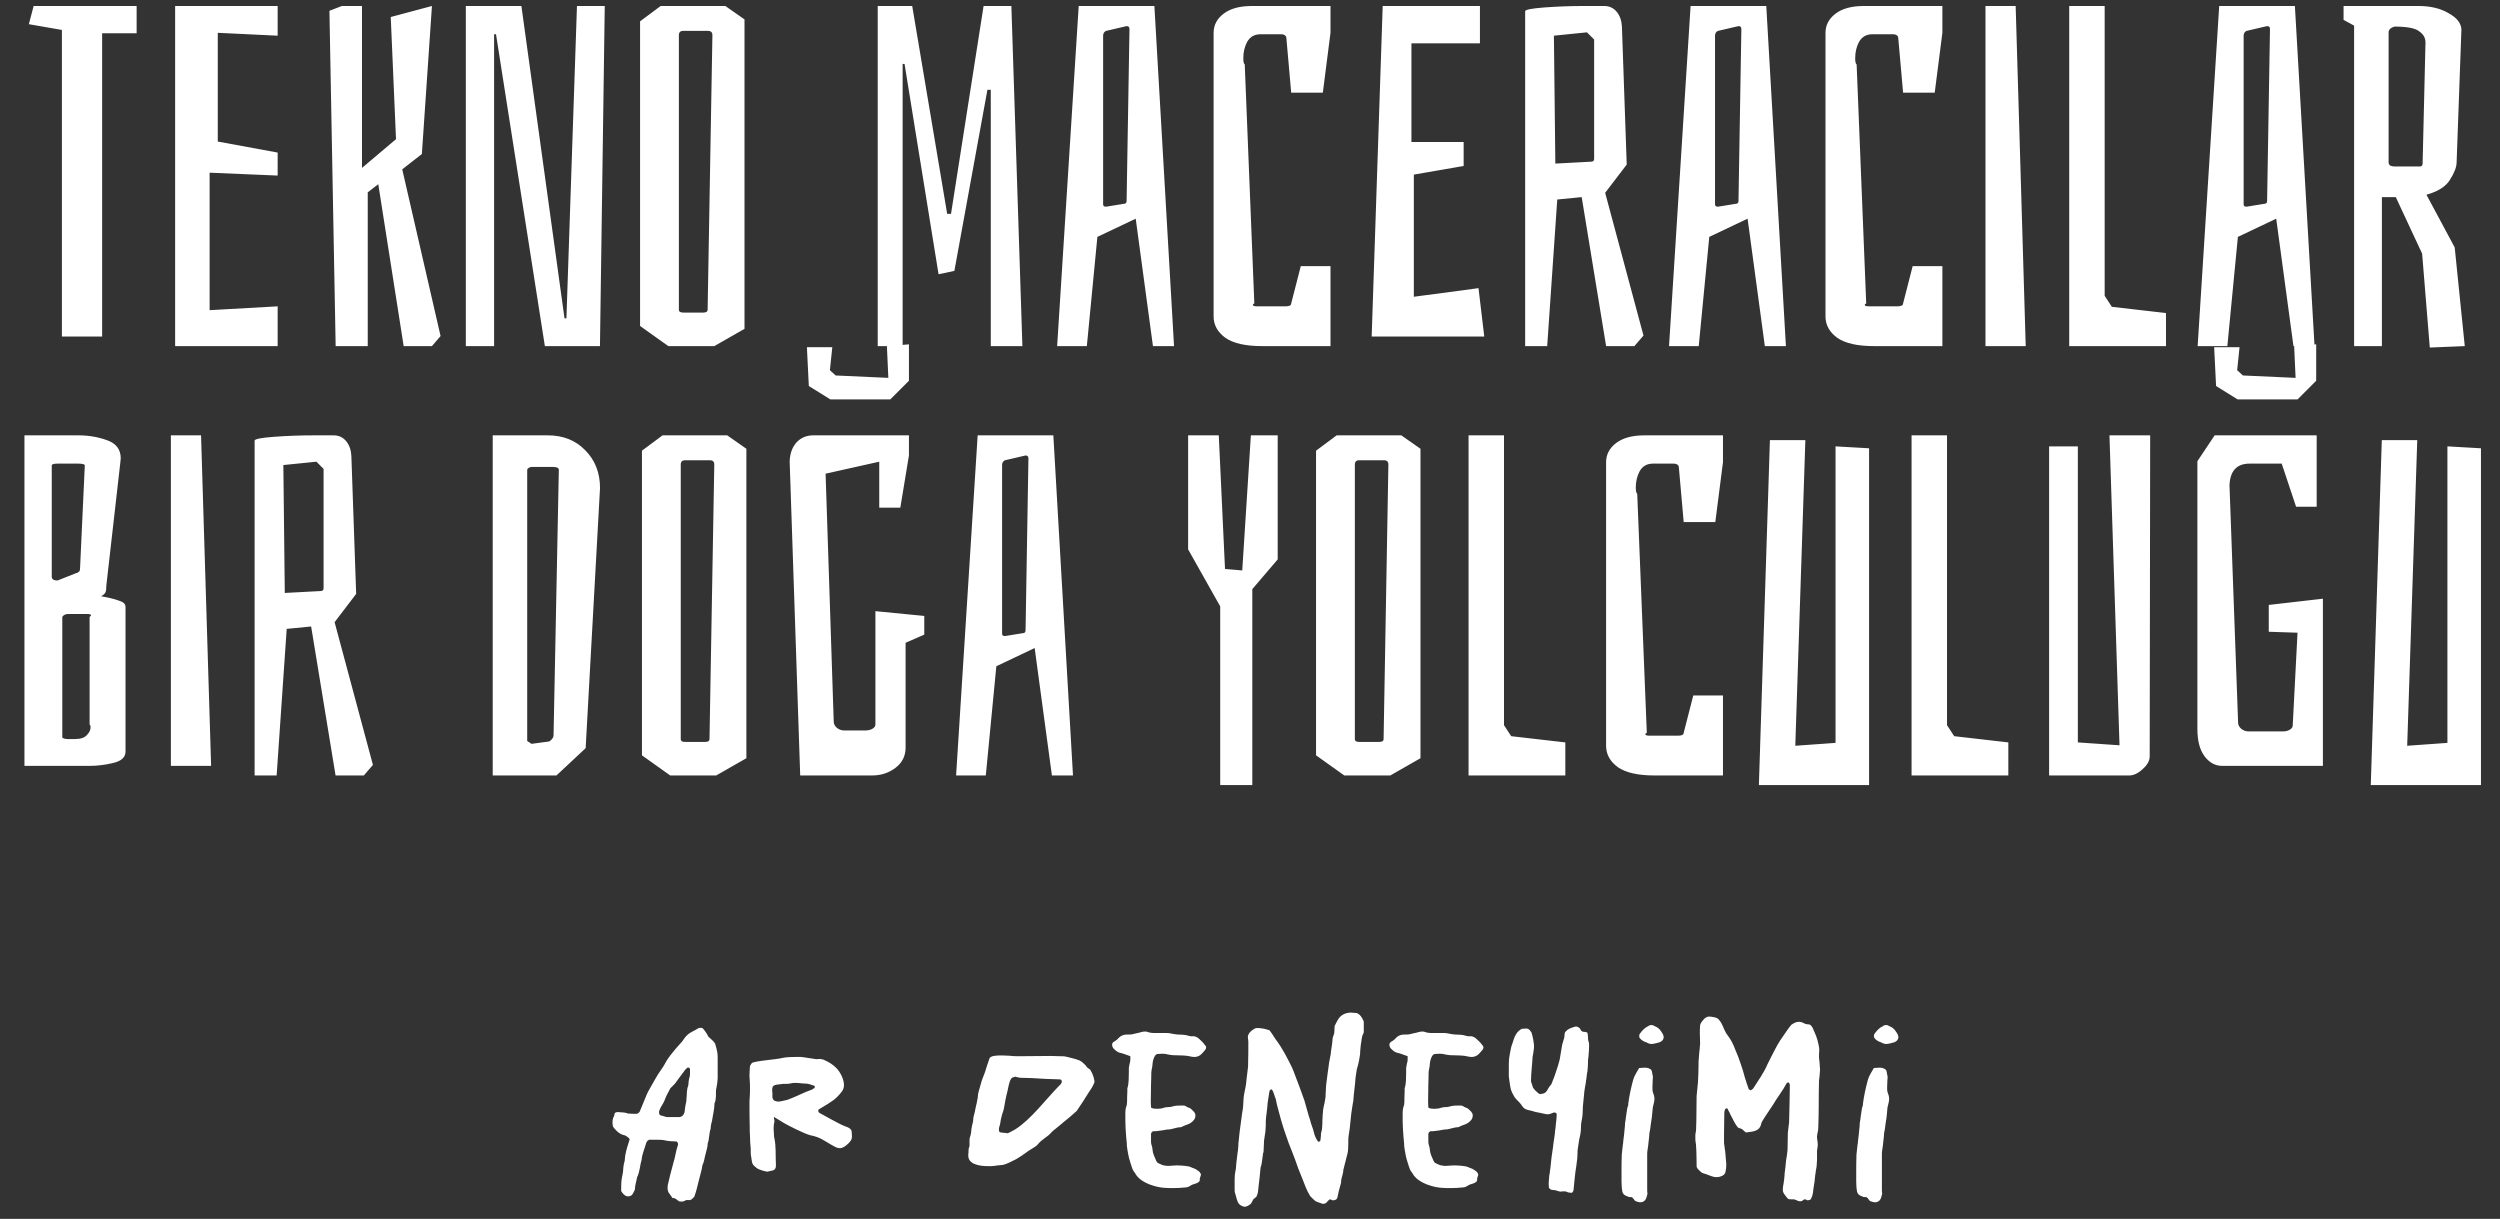
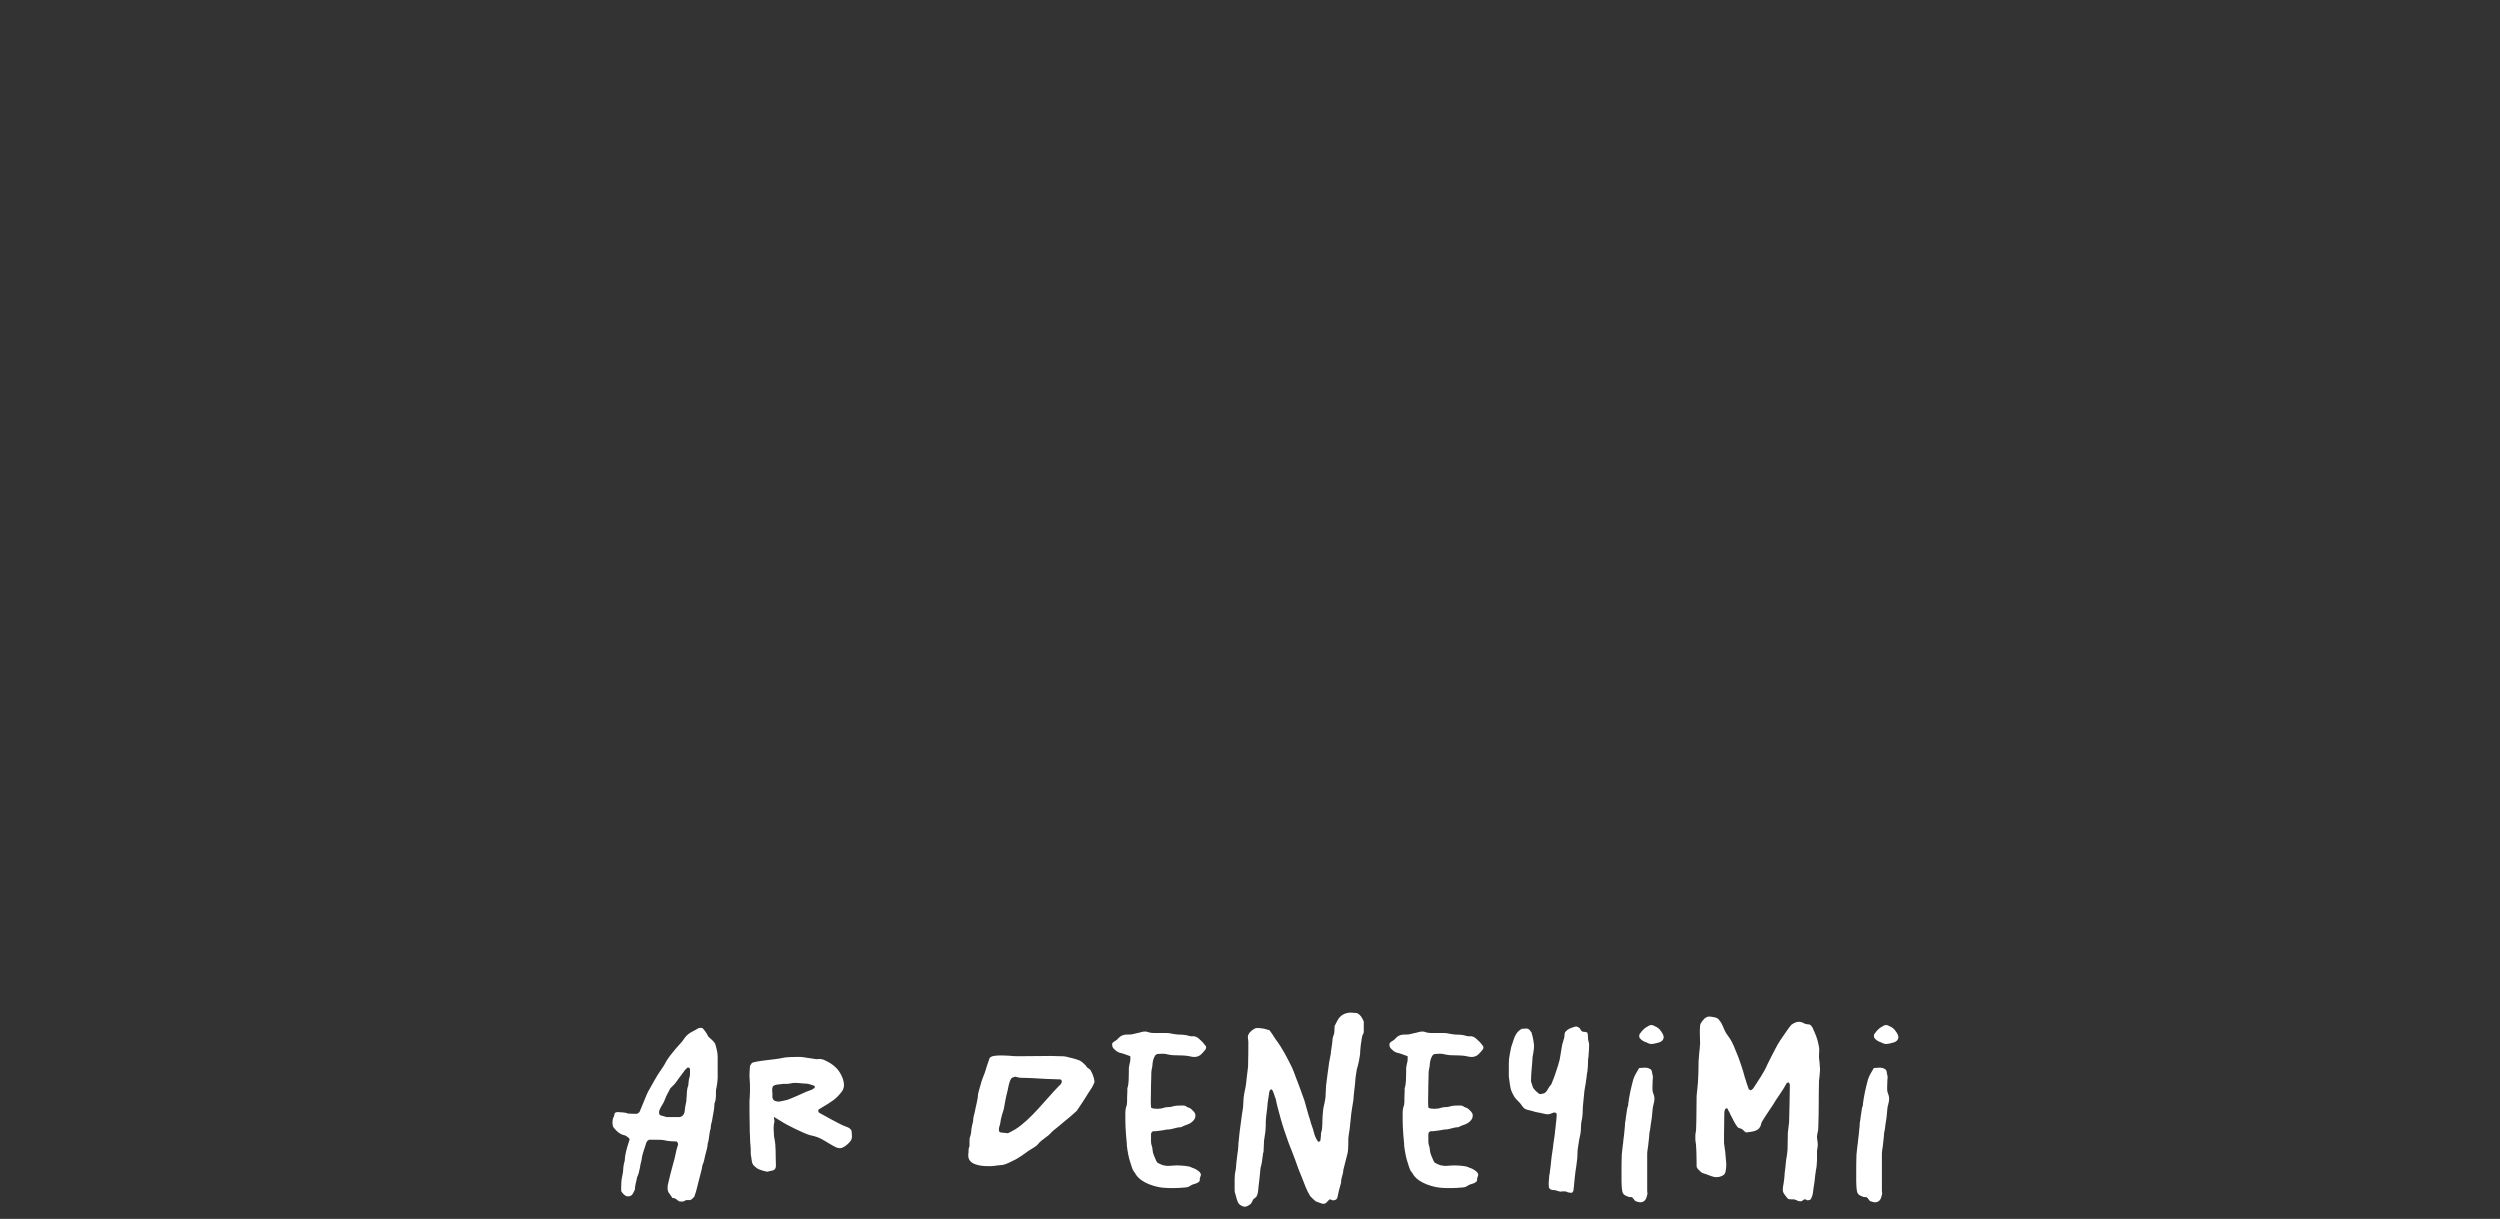
<svg xmlns="http://www.w3.org/2000/svg" width="361" height="176" viewBox="0 0 361 176" fill="none">
  <rect x="0" y="0" width="361" height="176" fill="#333333" stroke="none" />
-   <path d="M19.729 4.807H14.749V48.593H8.938V4.323L4.165 3.493L4.857 0.865H19.729V4.807ZM40.093 49.977H25.29V0.865H40.093V5.153L31.446 4.738V20.44L40.093 22.031V25.352L30.27 24.936V44.789L40.093 44.235V49.977ZM62.372 49.977H58.29L54.624 26.597L53.102 27.773V49.977H48.468L47.569 1.556L49.367 0.865H52.272V24.245L57.184 20.094L56.423 2.456L62.372 0.865L60.919 22.239L58.083 24.452L63.617 48.524L62.372 49.977ZM86.634 49.977H78.679L71.624 4.946H71.347V49.977H67.266V0.865H75.29L81.515 45.965H81.792L83.314 0.865H87.326L86.634 49.977ZM95.402 0.865H104.74L107.507 2.801V47.486L103.149 49.977H96.508L92.427 47.072V3.078L95.402 0.865ZM102.872 5.084C102.872 4.669 102.665 4.462 102.25 4.462H98.653C98.238 4.462 98.03 4.669 98.03 5.084V44.72C98.03 44.996 98.238 45.135 98.653 45.135H101.558C101.973 45.135 102.181 44.996 102.181 44.72L102.872 5.084ZM126.743 49.977V0.865H131.723L136.773 30.885H137.326L142.03 0.865H146.042L147.633 49.977H143.068V12.97H142.583L137.811 39.117L135.528 39.601L130.617 9.234H130.34V49.977H126.743ZM169.53 49.977H166.486L163.996 31.577L158.462 34.206L156.94 49.977H152.652L155.765 0.865H166.694L169.53 49.977ZM163.097 4.185C163.097 3.908 162.958 3.77 162.682 3.77L159.707 4.462C159.431 4.6 159.292 4.83 159.292 5.153V29.502C159.292 29.732 159.431 29.848 159.707 29.848L162.267 29.433C162.543 29.433 162.682 29.294 162.682 29.018L163.097 4.185ZM192.123 49.977H182.231C179.879 49.977 178.127 49.585 176.974 48.801C175.821 47.971 175.245 46.933 175.245 45.688V4.738C175.245 3.631 175.729 2.709 176.697 1.971C177.666 1.234 179.026 0.865 180.778 0.865H192.123V4.738L191.016 13.385H186.45L185.759 5.568C185.759 5.153 185.482 4.946 184.929 4.946H182.023C181.147 4.946 180.502 5.315 180.087 6.052C179.718 6.744 179.533 7.528 179.533 8.404C179.533 8.912 179.602 9.211 179.741 9.304L181.124 43.82C180.986 43.867 180.917 43.936 180.917 44.028C180.917 44.166 181.124 44.235 181.539 44.235H185.62C186.174 44.235 186.45 44.097 186.45 43.82L187.834 38.425H192.123V49.977ZM214.326 48.593H198.07L199.661 0.865H213.703V6.26H203.811V20.509H211.351V23.968L204.157 25.213V42.852L213.496 41.607L214.326 48.593ZM220.233 1.625C220.233 1.395 221.179 1.21 223.069 1.072C224.96 0.934 226.828 0.865 228.672 0.865H231.647C232.385 0.865 232.984 1.141 233.445 1.695C233.906 2.248 234.16 2.963 234.206 3.839L234.898 23.761L231.785 27.842L237.319 48.455L236.005 49.977H231.923L228.396 28.464L224.868 28.81L223.415 49.977H220.233V1.625ZM229.779 23.346C230.056 23.346 230.194 23.207 230.194 22.93V5.707L229.157 4.669L224.384 5.153L224.591 23.622L229.779 23.346ZM257.886 49.977H254.843L252.352 31.577L246.819 34.206L245.297 49.977H241.008L244.121 0.865H255.05L257.886 49.977ZM251.453 4.185C251.453 3.908 251.315 3.77 251.038 3.77L248.064 4.462C247.787 4.6 247.649 4.83 247.649 5.153V29.502C247.649 29.732 247.787 29.848 248.064 29.848L250.623 29.433C250.9 29.433 251.038 29.294 251.038 29.018L251.453 4.185ZM280.479 49.977H270.587C268.235 49.977 266.483 49.585 265.33 48.801C264.177 47.971 263.601 46.933 263.601 45.688V4.738C263.601 3.631 264.085 2.709 265.054 1.971C266.022 1.234 267.382 0.865 269.135 0.865H280.479V4.738L279.372 13.385H274.807L274.115 5.568C274.115 5.153 273.838 4.946 273.285 4.946H270.38C269.504 4.946 268.858 5.315 268.443 6.052C268.074 6.744 267.89 7.528 267.89 8.404C267.89 8.912 267.959 9.211 268.097 9.304L269.481 43.82C269.342 43.867 269.273 43.936 269.273 44.028C269.273 44.166 269.481 44.235 269.896 44.235H273.977C274.53 44.235 274.807 44.097 274.807 43.82L276.19 38.425H280.479V49.977ZM292.514 49.977H286.703V0.865H291.061L292.514 49.977ZM312.768 49.977H298.795V0.865H303.914V42.714L304.951 44.305L312.768 45.204V49.977ZM334.219 49.977H331.175L328.685 31.577L323.151 34.206L321.629 49.977H317.341L320.453 0.865H331.382L334.219 49.977ZM327.786 4.185C327.786 3.908 327.647 3.77 327.37 3.77L324.396 4.462C324.119 4.6 323.981 4.83 323.981 5.153V29.502C323.981 29.732 324.119 29.848 324.396 29.848L326.955 29.433C327.232 29.433 327.37 29.294 327.37 29.018L327.786 4.185ZM343.945 49.977H339.933V3.701L338.411 2.871V0.865H349.202C350.955 0.865 352.407 1.21 353.56 1.902C354.759 2.548 355.382 3.332 355.428 4.254L354.736 23.415C354.736 24.106 354.413 24.959 353.768 25.974C353.168 26.942 352.038 27.657 350.378 28.118L354.459 35.727L355.912 49.977L350.862 50.184L349.756 36.627L345.951 28.464H343.945V49.977ZM344.914 23.484C344.914 23.622 344.983 23.761 345.121 23.899C345.306 23.991 345.513 24.037 345.744 24.037H349.41C349.687 24.037 349.825 23.899 349.825 23.622L350.24 6.122C350.24 5.476 349.94 4.946 349.341 4.531C348.787 4.07 347.588 3.839 345.744 3.839C345.19 4.023 344.914 4.3 344.914 4.669V23.484ZM14.598 86.106C15.705 86.291 16.558 86.498 17.157 86.729C17.803 86.913 18.126 87.213 18.126 87.628V108.518C18.126 109.348 17.526 109.902 16.327 110.178C15.175 110.455 14.045 110.593 12.938 110.593H3.531V62.865H11.347C12.777 62.865 14.137 63.095 15.428 63.556C16.765 64.017 17.434 64.894 17.434 66.185L17.365 66.877L15.359 84.515C15.359 85.023 15.313 85.368 15.221 85.553C15.128 85.737 14.921 85.922 14.598 86.106ZM7.473 83.27C7.473 83.639 7.75 83.824 8.303 83.824L10.932 82.786C11.347 82.694 11.555 82.486 11.555 82.164L12.246 67.222C12.246 67.038 11.923 66.946 11.278 66.946H8.303C7.75 66.946 7.473 67.038 7.473 67.222V83.27ZM10.794 106.72C11.624 106.72 12.2 106.535 12.523 106.166C12.892 105.797 13.076 105.428 13.076 105.059C13.076 104.783 13.03 104.644 12.938 104.644V89.081C13.076 88.989 13.145 88.919 13.145 88.873C13.145 88.735 12.984 88.666 12.661 88.666H9.756C9.618 88.666 9.456 88.712 9.272 88.804C9.133 88.896 9.041 88.989 8.995 89.081V106.512C9.041 106.558 9.133 106.604 9.272 106.65C9.41 106.697 9.572 106.72 9.756 106.72H10.794ZM30.484 110.593H24.674V62.865H29.032L30.484 110.593ZM36.766 63.626C36.766 63.395 37.711 63.21 39.602 63.072C41.492 62.934 43.36 62.865 45.205 62.865H48.179C48.917 62.865 49.516 63.141 49.977 63.695C50.438 64.248 50.692 64.963 50.738 65.839L51.43 85.76L48.317 89.842L53.851 110.455L52.537 111.977H48.456L44.928 90.464L41.4 90.81L39.947 111.977H36.766V63.626ZM46.311 85.346C46.588 85.346 46.726 85.207 46.726 84.93V67.707L45.689 66.669L40.916 67.153L41.123 85.622L46.311 85.346ZM79.104 62.865C81.317 62.865 83.116 63.579 84.499 65.009C85.929 66.439 86.643 68.26 86.643 70.474L84.568 108.034L80.349 111.977H71.149V62.865H79.104ZM80.695 67.845C80.695 67.568 80.418 67.43 79.865 67.43H76.752C76.613 67.43 76.475 67.476 76.337 67.568C76.198 67.66 76.129 67.753 76.129 67.845V106.996L76.752 107.411L79.311 107.065C79.726 106.789 79.934 106.489 79.934 106.166L80.695 67.845ZM95.672 62.865H105.01L107.777 64.801V109.486L103.419 111.977H96.779L92.698 109.071V65.078L95.672 62.865ZM103.142 67.084C103.142 66.669 102.935 66.462 102.52 66.462H98.923C98.508 66.462 98.3 66.669 98.3 67.084V106.72C98.3 106.996 98.508 107.135 98.923 107.135H101.828C102.243 107.135 102.451 106.996 102.451 106.72L103.142 67.084ZM120.184 50.137L119.838 53.457L120.668 54.218L128.277 54.564L128.069 49.999L131.251 49.722V54.979L128.553 57.677H119.907L116.794 55.74L116.518 50.137H120.184ZM130.767 92.816V107.965C130.767 109.164 130.283 110.132 129.314 110.87C128.346 111.608 127.216 111.977 125.925 111.977H115.549L114.027 66.6C114.073 65.493 114.396 64.594 114.996 63.902C115.641 63.21 116.448 62.865 117.417 62.865H131.251V65.77L130.006 73.309H126.963V66.669L119.215 68.398L120.391 104.229C120.391 104.552 120.553 104.852 120.875 105.129C121.198 105.359 121.521 105.475 121.844 105.475H125.026C125.349 105.475 125.648 105.405 125.925 105.267C126.248 105.083 126.409 104.875 126.409 104.644V88.251L133.465 88.942V91.64L130.767 92.816ZM154.939 111.977H151.895L149.405 93.577L143.871 96.206L142.349 111.977H138.061L141.174 62.865H152.103L154.939 111.977ZM148.506 66.185C148.506 65.908 148.367 65.77 148.091 65.77L145.116 66.462C144.84 66.6 144.701 66.83 144.701 67.153V91.502C144.701 91.732 144.84 91.848 145.116 91.848L147.676 91.433C147.952 91.433 148.091 91.294 148.091 91.018L148.506 66.185ZM180.833 113.36H176.199V87.559L171.564 79.328V62.865H175.991L176.891 82.164L179.381 82.371L180.626 62.865H184.5V80.78L180.833 85.069V113.36ZM193.013 62.865H202.351L205.118 64.801V109.486L200.76 111.977H194.119L190.038 109.071V65.078L193.013 62.865ZM200.483 67.084C200.483 66.669 200.276 66.462 199.861 66.462H196.264C195.849 66.462 195.641 66.669 195.641 67.084V106.72C195.641 106.996 195.849 107.135 196.264 107.135H199.169C199.584 107.135 199.791 106.996 199.791 106.72L200.483 67.084ZM226.032 111.977H212.06V62.865H217.178V104.714L218.216 106.305L226.032 107.204V111.977ZM248.798 111.977H238.906C236.554 111.977 234.802 111.585 233.649 110.801C232.496 109.971 231.92 108.933 231.92 107.688V66.738C231.92 65.632 232.404 64.709 233.372 63.971C234.341 63.233 235.701 62.865 237.453 62.865H248.798V66.738L247.691 75.385H243.126L242.434 67.568C242.434 67.153 242.157 66.946 241.604 66.946H238.698C237.822 66.946 237.177 67.315 236.762 68.052C236.393 68.744 236.208 69.528 236.208 70.404C236.208 70.912 236.277 71.211 236.416 71.304L237.799 105.82C237.661 105.866 237.592 105.936 237.592 106.028C237.592 106.166 237.799 106.235 238.214 106.235H242.295C242.849 106.235 243.126 106.097 243.126 105.82L244.509 100.425H248.798V111.977ZM260.694 63.556L259.241 107.688L265.052 107.273V64.456L269.894 64.732V113.36H253.984L255.575 63.556H260.694ZM290.003 111.977H276.03V62.865H281.149V104.714L282.187 106.305L290.003 107.204V111.977ZM310.416 109.21C310.416 109.855 310.07 110.478 309.379 111.077C308.733 111.677 308.088 111.977 307.442 111.977H295.89V64.456H300.041V107.204L306.058 107.619L304.606 62.865H310.485L310.416 109.21ZM323.391 50.137L323.045 53.457L323.875 54.218L331.484 54.564L331.277 49.999L334.458 49.722V54.979L331.761 57.677H323.114L320.001 55.74L319.725 50.137H323.391ZM320.901 110.593C319.886 110.593 319.033 110.132 318.341 109.21C317.65 108.288 317.304 106.973 317.304 105.267V66.6L319.794 62.865H334.528V73.171H331.553L329.478 66.946H324.844C322.999 66.946 322.031 67.983 321.938 70.058L323.183 104.368C323.183 104.691 323.345 104.99 323.668 105.267C323.99 105.498 324.313 105.613 324.636 105.613H329.686C330.008 105.613 330.308 105.544 330.585 105.405C330.908 105.221 331.069 105.013 331.069 104.783L331.761 91.363L327.61 91.225V87.352L335.427 86.452V110.593H320.901ZM349.051 63.556L347.598 107.688L353.408 107.273V64.456L358.25 64.732V113.36H342.341L343.932 63.556H349.051Z" fill="white" />
  <path d="M103.272 150.716C103.632 152.012 103.632 152.012 103.632 153.128V155.72C103.596 156.188 103.56 156.62 103.452 157.088C103.38 157.34 103.38 157.592 103.38 157.808C103.38 157.988 103.38 158.168 103.38 158.312C103.344 158.6 103.344 158.888 103.236 159.176C103.2 159.248 103.164 159.32 103.164 159.392C103.164 160.112 102.984 160.796 102.876 161.48C102.84 161.948 102.624 162.38 102.624 162.848C102.624 162.884 102.624 162.92 102.624 162.956C102.372 163.64 102.444 164.432 102.192 165.116C102.192 165.656 101.976 166.196 101.868 166.7C101.724 167.204 101.688 167.744 101.436 168.248C101.328 169.004 101.076 169.76 100.896 170.516C100.716 171.272 100.536 172.064 100.248 172.82C100.14 172.892 100.032 173.036 99.924 173.144C99.852 173.18 99.78 173.216 99.672 173.288H99.096C98.772 173.468 98.664 173.504 98.448 173.504C98.376 173.504 98.232 173.504 98.052 173.468C97.764 173.288 97.548 173 97.224 173C97.188 173 97.152 173 97.116 173C96.9 172.676 96.684 172.388 96.504 172.136C96.432 171.92 96.396 171.74 96.396 171.524C96.396 171.272 96.432 171.02 96.504 170.804C96.684 170.084 96.828 169.364 97.044 168.644C97.152 168.176 97.296 167.744 97.404 167.312C97.512 166.88 97.584 166.448 97.692 166.016C97.764 165.764 97.836 165.512 97.908 165.296C97.908 165.26 97.908 165.224 97.908 165.224C97.908 165.08 97.836 164.936 97.692 164.828C97.44 164.828 97.152 164.792 96.864 164.792C96.648 164.756 96.432 164.756 96.252 164.72C95.748 164.576 95.208 164.576 94.704 164.576C94.38 164.576 94.056 164.576 93.732 164.576C93.444 164.72 93.372 164.9 93.3 165.08C93.084 165.872 92.724 166.628 92.652 167.456C92.4 168.284 92.4 169.184 92.004 169.976C91.896 170.588 91.68 171.164 91.68 171.776C91.572 171.992 91.5 172.172 91.392 172.352C91.248 172.604 91.032 172.748 90.78 172.748C90.744 172.748 90.708 172.748 90.672 172.748C90.6 172.748 90.528 172.748 90.42 172.712C90.132 172.568 89.916 172.352 89.7 171.992C89.7 171.812 89.7 171.596 89.7 171.416C89.7 170.84 89.736 170.264 89.88 169.688C89.88 169.58 89.916 169.472 89.952 169.328C89.988 168.752 90.024 168.176 90.204 167.636C90.24 166.664 90.528 165.764 90.816 164.864C90.852 164.756 90.888 164.612 90.924 164.504C90.852 164.396 90.78 164.288 90.672 164.216C90.492 164.072 90.276 163.928 90.024 163.892C89.484 163.748 89.088 163.388 88.728 162.956C88.656 162.884 88.584 162.776 88.512 162.668C88.476 162.452 88.44 162.272 88.44 162.056C88.44 161.84 88.476 161.588 88.584 161.336C88.692 161.156 88.728 160.94 88.764 160.76C88.8 160.724 88.836 160.688 88.872 160.652C88.98 160.616 89.088 160.58 89.232 160.58C89.7 160.652 90.204 160.58 90.672 160.796C91.14 160.832 91.572 160.832 91.968 160.832C92.256 160.724 92.364 160.58 92.436 160.364C92.688 159.752 92.94 159.14 93.192 158.528C93.3 158.24 93.444 157.916 93.588 157.628C94.236 156.512 94.812 155.36 95.568 154.316C95.856 153.92 96.072 153.488 96.324 153.056C96.468 152.84 96.612 152.66 96.756 152.444C97.26 151.796 97.8 151.148 98.34 150.572C98.556 150.356 98.7 150.104 98.88 149.852C99.168 149.492 99.492 149.204 99.924 148.988C100.248 148.844 100.572 148.628 100.896 148.448C101.004 148.448 101.148 148.412 101.256 148.412C101.328 148.412 101.4 148.484 101.472 148.484C101.832 148.88 102.084 149.276 102.3 149.708C102.624 150.032 103.02 150.284 103.272 150.716ZM99.6 155.432C99.636 155.252 99.636 155.108 99.636 154.928C99.636 154.748 99.636 154.568 99.636 154.424C99.636 154.352 99.6 154.28 99.564 154.208C99.492 154.172 99.42 154.172 99.312 154.136C99.204 154.244 99.06 154.352 98.952 154.46C98.592 154.928 98.268 155.396 97.908 155.864C97.764 156.08 97.584 156.332 97.404 156.548C97.188 156.764 97.008 156.944 96.792 157.16C96.54 157.7 96.216 158.168 96.036 158.708C95.856 159.284 95.46 159.716 95.244 160.256C95.208 160.328 95.208 160.4 95.172 160.508C95.172 160.58 95.172 160.616 95.172 160.688C95.172 160.832 95.208 160.94 95.352 161.048C95.64 161.12 95.964 161.228 96.252 161.3H98.16C98.232 161.3 98.304 161.264 98.376 161.228C98.628 161.12 98.736 160.904 98.844 160.616C98.916 160.256 98.916 159.824 99.024 159.428C99.096 159.176 99.132 158.888 99.132 158.6C99.204 157.988 99.132 157.34 99.384 156.764C99.42 156.296 99.456 155.864 99.6 155.432ZM120.681 165.656C119.925 165.296 118.845 164.504 118.053 164.216C117.657 164.072 117.369 164 117.009 163.928C116.325 163.784 113.589 162.452 112.797 161.912C112.581 161.768 112.041 161.444 111.789 161.3C111.753 161.3 111.753 161.336 111.753 161.372C111.753 161.552 111.825 161.696 111.825 161.984C111.825 162.02 111.825 162.02 111.825 162.056C111.789 162.164 111.753 162.2 111.753 162.308C111.717 162.56 111.717 162.74 111.717 162.956C111.717 163.172 111.717 163.388 111.753 163.676C111.753 163.964 111.753 164.108 111.825 164.396C112.077 165.548 111.969 166.772 112.041 168.176C112.041 168.212 112.041 168.212 112.041 168.212C112.041 168.428 112.041 168.68 111.861 168.86C111.681 169.04 111.429 169.04 111.141 169.112C110.961 169.184 110.745 169.184 110.709 169.184C110.601 169.148 110.241 169.076 110.133 169.04C109.413 168.788 109.449 168.824 108.981 168.428C108.513 168.032 108.585 167.672 108.477 167.06C108.405 166.772 108.405 166.484 108.405 166.232C108.405 166.124 108.405 166.016 108.405 165.908C108.405 165.728 108.369 165.584 108.369 165.404C108.297 164.864 108.333 164.576 108.297 164.036C108.261 163.532 108.261 163.136 108.261 162.704C108.225 161.552 108.225 160.436 108.225 159.32C108.225 159.032 108.225 158.744 108.261 158.456C108.297 158.024 108.297 157.628 108.297 157.196C108.297 156.8 108.297 156.368 108.261 155.972C108.261 155.792 108.225 155.576 108.225 155.36C108.225 155.072 108.261 154.244 108.297 153.92C108.405 153.74 108.477 153.632 108.549 153.524C108.801 153.2 112.257 152.984 112.977 152.768C113.265 152.696 113.445 152.696 113.769 152.66C114.273 152.624 114.633 152.624 115.065 152.624C115.245 152.624 115.389 152.624 115.605 152.624C115.821 152.624 115.965 152.66 116.217 152.696C116.757 152.768 117.081 152.84 117.657 152.912C117.729 152.912 117.837 152.948 117.909 152.948C118.053 152.948 118.197 152.912 118.341 152.912C118.521 152.912 118.701 152.948 118.917 153.02C119.709 153.38 120.177 153.632 120.789 154.244C121.365 154.856 121.833 155.792 121.869 156.62C121.869 156.656 121.869 156.656 121.869 156.692C121.869 157.412 121.401 157.844 120.933 158.348C120.249 159.068 118.989 159.716 118.197 160.22C118.161 160.292 118.161 160.364 118.161 160.436C118.161 160.544 118.197 160.616 118.305 160.688C118.809 160.976 121.401 162.416 121.941 162.596C122.733 162.848 122.985 163.136 122.985 163.46C122.985 163.604 123.021 163.856 123.021 164.072C123.021 164.288 122.985 164.54 122.841 164.72C122.625 165.08 121.833 165.8 121.293 165.8C121.113 165.8 120.933 165.764 120.681 165.656ZM117.657 157.016C117.657 156.98 117.657 156.944 117.657 156.908C117.657 156.872 117.657 156.836 117.621 156.8C117.369 156.692 116.649 156.476 116.469 156.476C115.893 156.476 115.425 156.368 114.777 156.368C114.453 156.368 114.273 156.44 113.985 156.476C113.841 156.476 113.769 156.512 113.661 156.512C113.625 156.512 113.625 156.512 113.589 156.512C113.517 156.512 113.481 156.512 113.373 156.512H113.337C113.229 156.512 113.157 156.512 113.049 156.512C112.509 156.62 112.077 156.548 111.681 156.8C111.537 156.908 111.501 157.196 111.501 157.484C111.501 157.628 111.537 157.808 111.537 157.88V158.492C111.609 158.744 111.717 158.924 111.969 158.996C112.113 159.032 112.257 159.068 112.365 159.068C112.653 159.068 112.869 158.996 113.229 158.924C113.661 158.852 113.913 158.744 114.345 158.564C115.425 158.132 116.181 157.7 117.153 157.376C117.225 157.34 117.297 157.304 117.369 157.268C117.441 157.196 117.513 157.16 117.585 157.124C117.621 157.088 117.621 157.052 117.657 157.016ZM157.495 154.568C157.783 155.108 157.927 155.468 158.035 156.08C158.071 156.368 157.927 156.512 157.819 156.764C157.639 157.16 157.459 157.34 157.243 157.7C156.595 158.744 156.199 159.356 155.515 160.364C155.479 160.436 155.407 160.472 155.335 160.544C154.687 161.12 154.327 161.444 153.643 161.984C153.103 162.452 152.779 162.704 152.203 163.172C152.059 163.28 151.987 163.352 151.843 163.496C151.663 163.676 151.591 163.784 151.411 163.928C151.015 164.252 150.727 164.432 150.331 164.756C149.935 165.08 149.827 165.404 149.359 165.656C148.063 166.412 148.027 166.628 146.731 167.384C146.263 167.636 145.255 168.14 144.823 168.212C144.571 168.248 144.355 168.248 144.067 168.284C143.887 168.32 143.779 168.32 143.563 168.356C143.311 168.392 142.987 168.392 142.699 168.392C142.015 168.392 141.331 168.32 140.791 168.104C140.215 167.888 139.819 167.492 139.819 166.88C139.819 166.808 139.819 166.7 139.819 166.628C139.855 166.52 139.855 166.412 139.855 166.34C139.855 166.268 139.855 166.232 139.855 166.196C139.855 166.016 139.855 165.836 139.999 165.512V164.792C139.999 164.612 139.999 164.432 140.035 164.288C140.215 163.856 140.251 163.388 140.287 162.956C140.323 162.632 140.431 162.308 140.503 161.984C140.539 161.66 140.539 161.336 140.647 161.012C140.755 160.688 140.791 160.364 140.863 160.04C140.899 159.896 141.187 158.636 141.187 158.492C141.187 157.844 141.439 157.268 141.583 156.692C141.727 156.044 142.015 155.432 142.231 154.82C142.411 154.244 142.591 153.632 142.807 153.056C142.843 152.912 142.879 152.768 143.023 152.66C143.167 152.552 143.311 152.516 143.491 152.48C143.923 152.408 144.139 152.408 144.571 152.408C144.643 152.408 144.679 152.408 144.751 152.408C145.075 152.408 145.327 152.444 145.687 152.444C146.119 152.48 146.335 152.516 146.767 152.516C146.983 152.516 147.163 152.516 147.379 152.516C148.999 152.516 150.259 152.48 151.735 152.48C152.167 152.48 152.563 152.516 152.995 152.516C153.319 152.516 153.679 152.516 153.967 152.588C154.615 152.768 155.155 152.84 155.875 153.128C156.271 153.308 156.415 153.524 156.739 153.812C156.847 153.92 156.847 153.992 156.955 154.1C157.135 154.316 157.351 154.316 157.495 154.568ZM153.247 156.44C153.283 156.368 153.319 156.296 153.319 156.188C153.319 156.152 153.319 156.116 153.319 156.08C153.283 155.972 153.175 155.864 153.067 155.864C152.743 155.864 152.383 155.828 152.059 155.828C151.051 155.828 149.071 155.648 148.027 155.648C147.739 155.648 147.451 155.648 147.163 155.612C146.983 155.576 146.767 155.504 146.587 155.468C146.407 155.576 146.155 155.54 146.011 155.756C145.651 156.332 145.615 157.088 145.435 157.736C145.291 158.204 145.039 159.608 144.967 160.04C144.895 160.472 144.679 160.868 144.607 161.336C144.571 161.48 144.499 161.66 144.499 161.804C144.463 162.128 144.391 162.452 144.283 162.776C144.247 162.848 144.247 162.92 144.247 162.992C144.247 163.1 144.247 163.172 144.247 163.244C144.247 163.388 144.391 163.532 144.535 163.532C144.535 163.532 145.507 163.64 145.543 163.64C145.903 163.46 146.263 163.28 146.623 163.064C148.855 161.66 151.087 158.672 152.923 156.8C153.031 156.692 153.175 156.584 153.247 156.44ZM174.129 151.076C174.165 151.148 174.165 151.184 174.165 151.256C174.165 151.508 173.949 151.688 173.769 151.904C173.445 152.264 173.265 152.48 172.797 152.588C172.653 152.624 172.545 152.624 172.437 152.624C172.041 152.624 171.717 152.48 171.249 152.444C171.069 152.444 170.961 152.408 170.781 152.408C170.241 152.372 169.953 152.408 169.413 152.372C169.125 152.336 168.909 152.336 168.657 152.264C168.405 152.192 168.117 152.156 167.865 152.156C167.649 152.156 167.397 152.192 167.181 152.192C167.037 152.192 166.893 152.3 166.785 152.444C166.569 152.804 166.461 153.2 166.425 153.632C166.425 154.064 166.245 154.496 166.245 154.964C166.245 155 166.245 155.036 166.245 155.072C166.245 155.18 166.245 155.288 166.245 155.36C166.245 155.792 166.209 156.188 166.209 156.584C166.209 157.448 166.173 158.312 166.173 159.176C166.173 159.428 166.209 159.68 166.209 159.932C166.353 160.004 166.461 160.076 166.569 160.076C166.749 160.076 166.893 160.112 167.073 160.112C167.397 160.112 167.721 160.076 168.045 159.968C168.225 159.896 168.441 159.896 168.657 159.86C168.801 159.86 168.981 159.86 169.125 159.824C169.557 159.68 169.953 159.644 170.385 159.644C170.565 159.644 170.745 159.644 170.925 159.644C171.141 159.644 171.249 159.752 171.429 159.86C171.645 159.968 171.825 159.968 172.005 160.148C172.293 160.436 172.581 160.616 172.617 161.012C172.617 161.048 172.617 161.084 172.617 161.12C172.617 161.48 172.437 161.732 172.149 161.984C171.717 162.38 171.249 162.416 170.817 162.632C170.709 162.704 170.565 162.776 170.457 162.776C169.845 162.776 169.269 163.1 168.621 163.1H168.513C168.153 163.172 167.793 163.244 167.433 163.28C167.073 163.352 166.749 163.352 166.497 163.352C166.281 163.46 166.209 163.64 166.209 163.784C166.209 164.036 166.209 164.288 166.209 164.54C166.209 164.648 166.209 164.792 166.209 164.9C166.209 165.296 166.425 165.62 166.425 166.016C166.461 166.592 166.713 167.024 166.965 167.636C167.037 167.78 167.109 167.888 167.253 167.96C167.649 168.14 167.865 168.284 168.297 168.32C168.441 168.356 168.585 168.356 168.729 168.356C169.125 168.356 169.449 168.284 169.881 168.284C169.917 168.284 169.953 168.284 169.989 168.284C170.457 168.284 170.673 168.32 171.141 168.356C171.501 168.428 171.645 168.392 171.969 168.536C172.221 168.68 172.401 168.68 172.653 168.824C172.977 169.04 173.229 169.148 173.373 169.472C173.409 169.544 173.409 169.58 173.409 169.616C173.409 169.796 173.301 169.94 173.265 170.12C173.229 170.336 173.301 170.516 173.121 170.66C172.833 170.912 172.545 170.912 172.185 171.056C171.861 171.2 171.681 171.416 171.321 171.452C170.601 171.524 170.025 171.56 169.413 171.56C169.017 171.56 168.621 171.56 168.189 171.524C167.649 171.488 167.217 171.416 166.605 171.236C166.101 171.092 165.741 170.948 165.345 170.732C164.733 170.408 164.229 170.012 163.905 169.4C163.833 169.256 163.689 169.148 163.617 169.004C163.509 168.752 163.401 168.464 163.329 168.212C163.185 167.708 163.041 167.348 162.933 166.772C162.825 166.268 162.789 165.944 162.717 165.44C162.717 165.404 162.717 165.404 162.717 165.368C162.717 165.332 162.717 165.296 162.717 165.224V165.188C162.645 164.324 162.573 163.82 162.537 162.956C162.501 162.308 162.501 161.804 162.501 161.264C162.501 161.156 162.501 161.084 162.501 160.976C162.501 160.508 162.501 160.076 162.681 159.644C162.753 159.464 162.717 159.212 162.753 159.032C162.753 158.564 162.753 158.096 162.789 157.664C162.789 157.556 162.789 157.412 162.789 157.304C162.789 157.268 162.789 157.196 162.789 157.16C163.041 156.368 162.969 155.576 163.005 154.82V154.208C163.041 153.992 163.077 153.776 163.113 153.596C163.185 153.416 163.185 153.272 163.221 153.092V152.516C162.825 152.372 162.609 152.3 162.213 152.156C161.817 152.012 161.565 152.048 161.241 151.796C160.881 151.508 160.593 151.292 160.593 150.86C160.593 150.824 160.593 150.824 160.593 150.824C160.593 150.464 160.989 150.392 161.277 150.14C161.565 149.888 161.673 149.672 162.033 149.528C162.357 149.384 162.645 149.384 162.933 149.384C163.005 149.384 163.077 149.384 163.149 149.384C163.545 149.384 163.833 149.24 164.265 149.168C164.697 149.096 164.913 148.952 165.345 148.952C165.345 148.952 165.345 148.952 165.381 148.952C165.669 148.952 165.849 149.096 166.173 149.132C166.461 149.168 166.641 149.168 166.929 149.168C167.037 149.168 167.145 149.168 167.253 149.168C167.541 149.168 167.757 149.168 168.045 149.168C168.153 149.168 168.261 149.168 168.405 149.168C168.585 149.168 168.729 149.168 168.909 149.204C169.341 149.276 169.593 149.348 170.025 149.384C170.457 149.42 170.709 149.384 171.141 149.456C171.465 149.492 171.645 149.6 171.969 149.636C172.041 149.636 172.113 149.636 172.149 149.636C172.221 149.636 172.293 149.636 172.365 149.636C172.473 149.636 172.581 149.672 172.689 149.708C173.049 149.852 173.193 150.068 173.481 150.32C173.769 150.572 173.913 150.824 174.129 151.076ZM196.929 147.512V148.844C196.929 148.952 196.929 149.096 196.893 149.204C196.569 149.708 196.641 150.248 196.497 150.896C196.461 151.184 196.461 151.328 196.425 151.616C196.389 151.94 196.425 152.156 196.353 152.48C196.281 153.056 196.209 153.344 196.065 153.92C196.029 154.136 195.957 154.208 195.921 154.424C195.849 154.892 195.813 155.144 195.741 155.612C195.705 155.936 195.705 156.152 195.669 156.476C195.597 157.124 195.561 157.448 195.489 158.096C195.453 158.42 195.453 158.636 195.417 158.96C195.381 159.212 195.345 159.32 195.309 159.572C195.237 160.04 195.201 160.292 195.129 160.76C195.057 161.3 195.057 161.588 194.985 162.128C194.949 162.416 194.949 162.56 194.913 162.848C194.841 163.316 194.805 163.604 194.733 164.072C194.697 164.324 194.697 164.432 194.697 164.684C194.697 165.188 194.697 165.44 194.661 165.944C194.661 166.232 194.625 166.376 194.553 166.664C194.337 167.564 194.157 168.176 193.977 168.932C193.977 169.544 193.653 170.084 193.653 170.66C193.653 170.696 193.653 170.732 193.653 170.768C193.545 171.164 193.437 171.56 193.329 171.956C193.257 172.244 193.221 172.532 193.149 172.784C193.113 173.144 192.861 173.324 192.537 173.324C192.501 173.324 192.465 173.324 192.429 173.324C192.321 173.288 192.213 173.252 192.069 173.18C191.925 173.216 191.817 173.36 191.709 173.468C191.637 173.576 191.529 173.648 191.457 173.72C191.349 173.792 191.241 173.828 191.097 173.828C191.061 173.828 191.025 173.828 190.989 173.828C190.665 173.72 190.341 173.612 189.981 173.468C189.729 173.252 189.405 172.964 189.189 172.712C188.649 171.848 188.361 170.948 188.001 170.048C187.641 169.22 187.317 168.356 187.029 167.492C186.741 166.7 186.417 165.908 186.093 165.08C185.697 163.964 185.301 162.848 184.977 161.696C184.725 160.688 184.401 159.716 184.221 158.708C184.005 158.24 183.969 157.736 183.645 157.304C183.465 157.304 183.357 157.412 183.321 157.556C183.285 157.7 183.249 157.808 183.249 157.952C183.177 158.42 183.105 158.816 183.033 159.392C182.997 159.572 183.033 159.716 182.997 159.896C182.925 160.472 182.889 160.796 182.817 161.372C182.817 161.552 182.781 161.696 182.781 161.876C182.781 162.344 182.781 162.632 182.745 163.1C182.709 163.712 182.601 164.072 182.529 164.684C182.493 165.296 182.493 165.656 182.457 166.304C182.457 166.412 182.421 166.448 182.385 166.556C182.313 166.988 182.313 167.204 182.241 167.636C182.205 167.924 182.169 168.104 182.097 168.392C182.097 168.464 182.025 168.536 182.025 168.608C181.917 169.652 181.881 170.264 181.737 171.308C181.665 171.92 181.701 172.316 181.413 172.82C181.305 172.928 181.161 173.036 180.981 173.18C180.873 173.396 180.765 173.612 180.657 173.792C180.369 174.044 180.081 174.224 179.757 174.26C179.433 174.224 179.145 174.08 178.893 173.828C178.569 173.36 178.533 172.82 178.353 172.316C178.281 172.136 178.281 171.956 178.281 171.74C178.281 171.632 178.281 171.524 178.281 171.38C178.281 171.344 178.281 171.344 178.281 171.308C178.281 171.092 178.281 170.912 178.281 170.732C178.281 170.336 178.281 170.048 178.317 169.58C178.353 169.256 178.425 169.076 178.461 168.752C178.497 168.428 178.497 168.212 178.533 167.888C178.605 167.312 178.641 166.988 178.713 166.412C178.749 166.16 178.785 166.052 178.785 165.8C178.821 165.548 178.821 165.44 178.821 165.188C178.893 164.504 178.929 164.144 179.001 163.46C179.145 162.416 179.217 161.804 179.361 160.76C179.433 160.364 179.469 160.184 179.505 159.788C179.541 159.284 179.541 159.032 179.577 158.528C179.613 158.096 179.685 157.88 179.757 157.448C179.829 157.052 179.901 156.872 179.937 156.476C179.973 156.188 179.973 156.044 180.009 155.756C180.081 155.18 180.117 154.856 180.189 154.28C180.225 154.1 180.225 153.956 180.225 153.776C180.261 152.48 180.261 151.724 180.261 150.428C180.261 150.176 180.189 149.96 180.189 149.744C180.189 149.636 180.225 149.528 180.261 149.42C180.477 148.952 180.873 148.7 181.197 148.52C181.341 148.448 181.485 148.448 181.665 148.448C181.881 148.448 182.133 148.484 182.349 148.52C182.673 148.556 182.997 148.7 183.321 148.772C183.429 148.952 183.573 149.096 183.681 149.276C183.789 149.456 183.897 149.636 184.005 149.78C184.077 149.888 184.149 149.996 184.221 150.104C185.157 151.328 185.841 152.696 186.525 154.064C186.705 154.46 186.885 154.892 187.029 155.324C187.497 156.512 187.929 157.7 188.361 158.924C188.649 159.86 188.865 160.832 189.189 161.768C189.261 162.056 189.333 162.344 189.441 162.596C189.549 162.884 189.657 163.208 189.729 163.532C189.837 164 190.053 164.468 190.341 164.864C190.485 164.864 190.629 164.828 190.665 164.684C190.701 164.468 190.701 164.288 190.737 164.072C190.737 163.82 190.737 163.568 190.845 163.316C190.881 163.136 190.917 162.956 190.917 162.74C190.953 162.38 190.953 162.2 190.953 161.84C190.989 161.228 190.989 160.868 191.061 160.256C191.133 159.68 191.277 159.356 191.349 158.78C191.421 158.456 191.421 158.276 191.421 157.952C191.457 157.448 191.457 157.196 191.493 156.692C191.565 156.044 191.637 155.648 191.709 155C191.745 154.712 191.781 154.532 191.817 154.244C191.853 153.92 191.889 153.74 191.925 153.416C191.997 152.984 192.069 152.732 192.141 152.3C192.177 152.156 192.177 152.084 192.177 151.94C192.285 151.184 192.393 150.644 192.429 149.96C192.465 149.636 192.681 149.348 192.681 149.024C192.681 148.736 192.717 148.448 192.717 148.16C192.897 147.836 193.005 147.548 193.185 147.26C193.581 146.576 194.229 146.252 195.021 146.216C195.345 146.216 195.669 146.288 195.957 146.288C196.497 146.576 196.713 147.008 196.929 147.512ZM214.172 151.076C214.208 151.148 214.208 151.184 214.208 151.256C214.208 151.508 213.992 151.688 213.812 151.904C213.488 152.264 213.308 152.48 212.84 152.588C212.696 152.624 212.588 152.624 212.48 152.624C212.084 152.624 211.76 152.48 211.292 152.444C211.112 152.444 211.004 152.408 210.824 152.408C210.284 152.372 209.996 152.408 209.456 152.372C209.168 152.336 208.952 152.336 208.7 152.264C208.448 152.192 208.16 152.156 207.908 152.156C207.692 152.156 207.44 152.192 207.224 152.192C207.08 152.192 206.936 152.3 206.828 152.444C206.612 152.804 206.504 153.2 206.468 153.632C206.468 154.064 206.288 154.496 206.288 154.964C206.288 155 206.288 155.036 206.288 155.072C206.288 155.18 206.288 155.288 206.288 155.36C206.288 155.792 206.252 156.188 206.252 156.584C206.252 157.448 206.216 158.312 206.216 159.176C206.216 159.428 206.252 159.68 206.252 159.932C206.396 160.004 206.504 160.076 206.612 160.076C206.792 160.076 206.936 160.112 207.116 160.112C207.44 160.112 207.764 160.076 208.088 159.968C208.268 159.896 208.484 159.896 208.7 159.86C208.844 159.86 209.024 159.86 209.168 159.824C209.6 159.68 209.996 159.644 210.428 159.644C210.608 159.644 210.788 159.644 210.968 159.644C211.184 159.644 211.292 159.752 211.472 159.86C211.688 159.968 211.868 159.968 212.048 160.148C212.336 160.436 212.624 160.616 212.66 161.012C212.66 161.048 212.66 161.084 212.66 161.12C212.66 161.48 212.48 161.732 212.192 161.984C211.76 162.38 211.292 162.416 210.86 162.632C210.752 162.704 210.608 162.776 210.5 162.776C209.888 162.776 209.312 163.1 208.664 163.1H208.556C208.196 163.172 207.836 163.244 207.476 163.28C207.116 163.352 206.792 163.352 206.54 163.352C206.324 163.46 206.252 163.64 206.252 163.784C206.252 164.036 206.252 164.288 206.252 164.54C206.252 164.648 206.252 164.792 206.252 164.9C206.252 165.296 206.468 165.62 206.468 166.016C206.504 166.592 206.756 167.024 207.008 167.636C207.08 167.78 207.152 167.888 207.296 167.96C207.692 168.14 207.908 168.284 208.34 168.32C208.484 168.356 208.628 168.356 208.772 168.356C209.168 168.356 209.492 168.284 209.924 168.284C209.96 168.284 209.996 168.284 210.032 168.284C210.5 168.284 210.716 168.32 211.184 168.356C211.544 168.428 211.688 168.392 212.012 168.536C212.264 168.68 212.444 168.68 212.696 168.824C213.02 169.04 213.272 169.148 213.416 169.472C213.452 169.544 213.452 169.58 213.452 169.616C213.452 169.796 213.344 169.94 213.308 170.12C213.272 170.336 213.344 170.516 213.164 170.66C212.876 170.912 212.588 170.912 212.228 171.056C211.904 171.2 211.724 171.416 211.364 171.452C210.644 171.524 210.068 171.56 209.456 171.56C209.06 171.56 208.664 171.56 208.232 171.524C207.692 171.488 207.26 171.416 206.648 171.236C206.144 171.092 205.784 170.948 205.388 170.732C204.776 170.408 204.272 170.012 203.948 169.4C203.876 169.256 203.732 169.148 203.66 169.004C203.552 168.752 203.444 168.464 203.372 168.212C203.228 167.708 203.084 167.348 202.976 166.772C202.868 166.268 202.832 165.944 202.76 165.44C202.76 165.404 202.76 165.404 202.76 165.368C202.76 165.332 202.76 165.296 202.76 165.224V165.188C202.688 164.324 202.616 163.82 202.58 162.956C202.544 162.308 202.544 161.804 202.544 161.264C202.544 161.156 202.544 161.084 202.544 160.976C202.544 160.508 202.544 160.076 202.724 159.644C202.796 159.464 202.76 159.212 202.796 159.032C202.796 158.564 202.796 158.096 202.832 157.664C202.832 157.556 202.832 157.412 202.832 157.304C202.832 157.268 202.832 157.196 202.832 157.16C203.084 156.368 203.012 155.576 203.048 154.82V154.208C203.084 153.992 203.12 153.776 203.156 153.596C203.228 153.416 203.228 153.272 203.264 153.092V152.516C202.868 152.372 202.652 152.3 202.256 152.156C201.86 152.012 201.608 152.048 201.284 151.796C200.924 151.508 200.636 151.292 200.636 150.86C200.636 150.824 200.636 150.824 200.636 150.824C200.636 150.464 201.032 150.392 201.32 150.14C201.608 149.888 201.716 149.672 202.076 149.528C202.4 149.384 202.688 149.384 202.976 149.384C203.048 149.384 203.12 149.384 203.192 149.384C203.588 149.384 203.876 149.24 204.308 149.168C204.74 149.096 204.956 148.952 205.388 148.952C205.388 148.952 205.388 148.952 205.424 148.952C205.712 148.952 205.892 149.096 206.216 149.132C206.504 149.168 206.684 149.168 206.972 149.168C207.08 149.168 207.188 149.168 207.296 149.168C207.584 149.168 207.8 149.168 208.088 149.168C208.196 149.168 208.304 149.168 208.448 149.168C208.628 149.168 208.772 149.168 208.952 149.204C209.384 149.276 209.636 149.348 210.068 149.384C210.5 149.42 210.752 149.384 211.184 149.456C211.508 149.492 211.688 149.6 212.012 149.636C212.084 149.636 212.156 149.636 212.192 149.636C212.264 149.636 212.336 149.636 212.408 149.636C212.516 149.636 212.624 149.672 212.732 149.708C213.092 149.852 213.236 150.068 213.524 150.32C213.812 150.572 213.956 150.824 214.172 151.076ZM229.465 150.824C229.465 150.896 229.465 151.004 229.465 151.076C229.465 151.508 229.429 151.832 229.393 152.336C229.393 152.588 229.357 152.696 229.321 152.948C229.285 153.524 229.321 153.848 229.249 154.424C229.249 154.712 229.177 154.856 229.141 155.144C229.105 155.468 229.105 155.684 229.033 156.008C228.997 156.44 228.925 156.692 228.853 157.124C228.817 157.304 228.817 157.412 228.781 157.592C228.709 158.456 228.637 158.96 228.565 159.824C228.529 160.364 228.565 160.652 228.493 161.192C228.457 161.516 228.421 161.696 228.349 162.02C228.349 162.128 228.349 162.164 228.313 162.272C228.277 162.74 228.313 163.028 228.241 163.496C228.205 163.928 228.097 164.18 228.025 164.612C227.989 164.9 227.953 165.044 227.917 165.332C227.881 165.62 227.845 165.764 227.809 166.052C227.773 166.376 227.809 166.592 227.773 166.916C227.773 167.096 227.773 167.24 227.737 167.42C227.665 168.14 227.593 168.536 227.485 169.256C227.449 169.652 227.413 169.832 227.377 170.228C227.341 170.66 227.305 170.984 227.269 171.344C227.233 171.56 227.233 171.776 227.197 171.956C227.161 172.064 227.053 172.172 226.981 172.244C226.729 172.208 226.513 172.244 226.225 172.1C226.153 172.064 226.117 172.028 226.081 172.028C226.045 172.028 226.009 172.064 225.973 172.064C225.937 172.064 225.937 172.064 225.901 172.028C225.793 172.028 225.757 172.028 225.721 172.028C225.649 172.028 225.613 172.028 225.469 172.064C225.433 172.064 225.397 172.064 225.361 172.064C225.109 172.064 224.929 171.956 224.641 171.884C224.353 171.812 224.137 171.884 223.885 171.74C223.813 171.668 223.741 171.596 223.669 171.524C223.633 171.2 223.633 170.984 223.633 170.804C223.633 170.408 223.705 170.228 223.705 169.76C223.741 169.616 223.777 169.544 223.777 169.4C223.885 168.68 223.921 168.284 223.993 167.564C224.029 167.312 224.029 167.204 224.065 166.952C224.137 166.484 224.173 166.196 224.245 165.728C224.281 165.584 224.281 165.512 224.281 165.368C224.353 164.792 224.425 164.468 224.497 163.892C224.533 163.604 224.533 163.46 224.569 163.172C224.605 162.92 224.641 162.812 224.641 162.56C224.713 161.912 224.785 161.408 224.785 160.868C224.713 160.688 224.605 160.652 224.461 160.652C224.425 160.652 224.389 160.652 224.353 160.652C224.173 160.724 223.993 160.796 223.777 160.868C223.705 160.868 223.597 160.904 223.525 160.904C223.129 160.904 222.805 160.76 222.337 160.688C221.869 160.616 221.617 160.544 221.149 160.4C220.753 160.292 220.501 160.292 220.141 160.076C219.817 159.824 219.745 159.572 219.457 159.248C219.169 158.924 218.953 158.78 218.701 158.42C218.449 157.988 218.305 157.736 218.161 157.268C218.017 156.692 218.017 156.332 217.909 155.72C217.909 155.576 217.873 155.504 217.873 155.36C217.873 154.856 217.873 154.46 217.873 154.064C217.873 153.704 217.873 153.344 217.909 152.876C217.981 152.264 218.089 151.904 218.197 151.292C218.233 151.112 218.269 151.004 218.341 150.824C218.557 150.248 218.629 149.78 218.917 149.348C219.097 149.024 219.385 148.772 219.745 148.556C219.997 148.556 220.285 148.52 220.501 148.52C220.789 148.592 220.897 148.736 221.041 148.952C221.185 149.096 221.185 149.204 221.221 149.384C221.257 149.492 221.293 149.528 221.293 149.636C221.365 149.996 221.437 150.212 221.473 150.608C221.509 150.788 221.509 150.932 221.509 151.076C221.509 151.256 221.509 151.4 221.473 151.58C221.437 152.012 221.365 152.228 221.293 152.66V152.696C221.293 152.732 221.293 152.768 221.293 152.768C221.293 152.804 221.293 152.804 221.293 152.804C221.221 154.1 221.077 155 221.077 156.152C221.185 156.512 221.293 156.8 221.365 157.052C221.581 157.376 221.869 157.664 222.265 157.952C222.301 157.988 222.373 157.988 222.409 157.988C222.481 157.988 222.553 157.952 222.625 157.952C223.417 157.88 223.417 157.232 223.885 156.728C223.993 156.62 224.029 156.548 224.065 156.44C224.389 155.648 224.569 155.18 224.821 154.352C224.965 153.92 225.037 153.704 225.145 153.272C225.217 153.092 225.217 152.984 225.253 152.804C225.397 152.048 225.433 151.616 225.577 150.86C225.685 150.464 225.757 150.284 225.865 149.888C225.973 149.528 225.829 149.24 226.081 148.952C226.477 148.52 226.837 148.448 227.377 148.268C227.449 148.232 227.521 148.232 227.593 148.232C227.737 148.232 227.845 148.304 227.989 148.376C228.241 148.52 228.205 148.772 228.421 148.916C228.673 149.06 228.853 148.952 229.105 149.06C229.213 149.096 229.249 149.168 229.249 149.24C229.321 149.564 229.285 149.78 229.321 150.104C229.357 150.392 229.465 150.536 229.465 150.824ZM239.691 148.7C239.907 148.988 240.231 149.384 240.231 149.744C240.231 149.816 240.231 149.924 240.195 149.996C239.979 150.536 239.403 150.572 238.791 150.716C238.683 150.716 238.611 150.752 238.503 150.752C238.251 150.752 238.035 150.68 237.783 150.536C237.351 150.392 237.063 150.248 236.775 149.888C236.703 149.78 236.703 149.672 236.703 149.6C236.703 149.456 236.739 149.312 236.847 149.204C237.207 148.7 237.567 148.376 238.035 148.16C238.143 148.052 238.323 148.016 238.467 148.016C238.539 148.016 238.647 148.016 238.683 148.052C239.079 148.268 239.367 148.304 239.691 148.7ZM238.611 157.088C238.611 157.34 238.611 157.592 238.719 157.844C238.827 158.096 238.899 158.384 238.899 158.672C238.899 158.96 238.827 159.248 238.755 159.536C238.611 159.968 238.647 160.364 238.575 160.868C238.539 161.192 238.539 161.408 238.467 161.732C238.431 162.02 238.395 162.164 238.359 162.452C238.323 162.848 238.287 163.028 238.215 163.424C238.215 163.496 238.179 163.496 238.179 163.568C238.143 164.144 238.107 164.468 238.035 165.044C237.999 165.62 237.891 165.944 237.855 166.52C237.855 167.24 237.855 167.816 237.855 168.392C237.855 169.544 237.855 170.552 237.855 171.956C237.855 172.1 237.891 172.208 237.891 172.352C237.891 172.388 237.891 172.46 237.855 172.532C237.747 172.928 237.711 173.252 237.351 173.468C237.207 173.576 237.027 173.612 236.883 173.612C236.667 173.612 236.487 173.54 236.235 173.468C235.947 173.36 235.947 173.072 235.659 172.892C235.587 172.856 235.551 172.856 235.479 172.856C235.407 172.856 235.371 172.856 235.335 172.856C235.263 172.856 235.227 172.856 235.155 172.82C234.903 172.712 234.723 172.676 234.507 172.496C234.363 172.352 234.291 172.208 234.255 171.992C234.147 171.452 234.183 171.128 234.147 170.588C234.147 170.048 234.147 169.616 234.147 169.184C234.147 168.392 234.147 167.708 234.183 166.736C234.219 166.196 234.291 165.908 234.327 165.404C234.363 165.152 234.399 165.044 234.399 164.792C234.507 164.036 234.543 163.568 234.615 162.812C234.651 162.56 234.651 162.452 234.651 162.2C234.723 161.804 234.759 161.624 234.795 161.228C234.831 161.048 234.831 160.94 234.867 160.76C234.939 160.364 234.939 160.076 235.047 159.788C235.119 159.68 235.119 159.536 235.119 159.392C235.263 158.24 235.515 157.088 235.839 155.9C236.019 155.288 236.307 154.928 236.631 154.316C236.667 154.244 236.703 154.208 236.775 154.208C236.811 154.208 236.847 154.208 236.883 154.208C237.099 154.208 237.315 154.172 237.531 154.172C237.783 154.172 237.999 154.208 238.251 154.352C238.575 154.496 238.539 154.82 238.611 155.144C238.647 155.288 238.683 155.432 238.683 155.54C238.683 155.684 238.647 155.828 238.647 155.972C238.647 156.368 238.611 156.728 238.611 157.088ZM262.773 153.956C262.809 154.136 262.809 154.28 262.809 154.46C262.809 154.604 262.809 154.748 262.773 154.928C262.773 155.36 262.701 155.612 262.665 156.044C262.593 158.708 262.665 160.22 262.557 162.884C262.557 163.352 262.413 163.604 262.377 164.072C262.377 164.108 262.377 164.108 262.377 164.144C262.377 164.576 262.485 164.828 262.485 165.296C262.485 165.62 262.413 165.836 262.377 166.16C262.377 166.412 262.377 166.628 262.377 166.844C262.377 166.988 262.377 167.132 262.377 167.276C262.377 167.492 262.377 167.744 262.341 168.032C262.341 168.464 262.269 168.68 262.197 169.112C262.197 169.292 262.161 169.436 262.125 169.616C262.053 170.372 262.017 170.804 261.873 171.56C261.801 172.136 261.801 172.496 261.549 173.036C261.477 173.252 261.297 173.288 261.045 173.324C260.865 173.324 260.793 173.18 260.649 173.18C260.649 173.18 260.613 173.18 260.577 173.18C260.325 173.252 260.289 173.468 260.001 173.468H259.965C259.605 173.468 259.533 173.324 259.173 173.216C259.065 173.18 258.957 173.18 258.849 173.18C258.741 173.18 258.669 173.18 258.597 173.18C258.489 173.18 258.417 173.18 258.273 173.144C258.165 173.108 258.129 173.036 258.057 172.964C257.805 172.604 257.553 172.424 257.445 171.992C257.445 171.884 257.445 171.776 257.445 171.668C257.445 171.308 257.553 171.02 257.589 170.588C257.625 170.336 257.661 170.228 257.661 169.976C257.697 169.796 257.697 169.652 257.697 169.472C257.805 168.716 257.841 168.284 257.913 167.528C257.985 167.06 258.057 166.772 258.093 166.304C258.129 166.052 258.129 165.908 258.129 165.656C258.165 164.828 258.129 164.396 258.165 163.568C258.201 163.1 258.273 162.812 258.309 162.344C258.345 162.2 258.345 162.128 258.345 161.984C258.417 159.932 258.417 158.492 258.453 156.764C258.453 156.584 258.417 156.44 258.273 156.296C258.201 156.332 258.129 156.332 258.021 156.368C257.445 157.484 256.617 158.492 255.969 159.608C255.465 160.4 254.997 161.012 254.421 161.984C254.277 162.272 254.313 162.524 254.097 162.812C253.953 163.028 253.809 163.136 253.557 163.244C253.125 163.424 252.837 163.424 252.369 163.496C252.333 163.496 252.261 163.532 252.189 163.532C252.153 163.532 252.117 163.532 252.081 163.496C251.829 163.352 251.757 163.172 251.505 163.028C251.289 162.884 251.073 162.956 250.893 162.74C250.425 162.128 250.281 161.66 249.885 160.976C249.777 160.724 249.741 160.58 249.561 160.328C249.489 160.22 249.489 160.04 249.345 160.04C249.345 160.04 249.345 160.04 249.309 160.04C249.129 160.076 249.057 160.256 249.021 160.436C248.985 160.652 248.985 160.832 248.985 161.048C248.985 161.984 248.949 162.812 248.949 163.784C248.949 164.18 248.949 164.576 248.949 165.044C248.985 165.476 249.057 165.692 249.093 166.124C249.129 166.232 249.129 166.268 249.129 166.376C249.165 167.132 249.273 167.672 249.273 168.248C249.273 168.536 249.237 168.86 249.165 169.184C249.093 169.58 248.805 169.796 248.373 169.904C248.193 169.976 247.977 169.976 247.833 169.976C247.221 169.976 246.789 169.652 245.889 169.4C245.781 169.364 245.709 169.328 245.601 169.22C245.385 169.004 245.169 168.86 245.025 168.572C244.989 168.464 244.989 168.392 244.989 168.32C244.989 168.212 244.989 168.104 244.989 167.96V167.924C244.953 167.024 244.989 166.484 244.917 165.584C244.917 165.188 244.845 165.008 244.809 164.612C244.809 164.468 244.809 164.36 244.809 164.216C244.809 164.108 244.809 164 244.809 163.856C244.845 163.532 244.917 163.316 244.917 162.992C244.989 161.156 244.953 160.112 244.989 158.276C245.025 157.7 245.097 157.376 245.133 156.8C245.169 156.404 245.205 156.224 245.205 155.828C245.277 154.82 245.241 154.208 245.277 153.2C245.313 152.696 245.349 152.372 245.385 151.868C245.421 151.58 245.457 151.4 245.457 151.112C245.493 150.932 245.493 150.752 245.493 150.608C245.493 150.104 245.457 149.672 245.457 149.204C245.457 148.88 245.457 148.52 245.493 148.088C245.529 147.836 245.637 147.692 245.781 147.476C246.033 147.188 246.141 147.008 246.465 146.864C246.609 146.792 246.717 146.792 246.825 146.792C246.933 146.792 247.041 146.792 247.149 146.828C247.581 146.9 247.905 146.9 248.193 147.224C248.769 147.872 248.805 148.412 249.237 149.168C249.561 149.672 249.813 149.924 250.065 150.428C250.317 150.896 250.425 151.184 250.605 151.652C250.929 152.408 251.109 152.84 251.361 153.632C251.649 154.424 251.757 154.856 251.973 155.648C252.081 155.9 252.117 156.08 252.189 156.332C252.333 156.692 252.405 156.98 252.513 157.268C252.585 157.34 252.729 157.412 252.801 157.448C253.017 157.34 253.161 157.196 253.269 157.016C253.953 155.936 254.709 154.892 255.213 153.704C255.573 152.948 255.969 152.228 256.329 151.508C256.761 150.644 257.301 149.852 257.841 149.096C258.093 148.7 258.381 148.34 258.669 147.98C259.029 147.728 259.389 147.548 259.749 147.548C260.001 147.548 260.253 147.62 260.505 147.764C260.757 147.908 261.045 147.908 261.333 147.944C261.585 148.124 261.729 148.34 261.837 148.628C262.197 149.456 262.413 149.924 262.593 150.824C262.665 151.112 262.701 151.4 262.701 151.616C262.701 151.868 262.665 152.12 262.665 152.372C262.665 152.48 262.665 152.588 262.665 152.732C262.701 153.2 262.773 153.488 262.773 153.956ZM273.582 148.7C273.798 148.988 274.122 149.384 274.122 149.744C274.122 149.816 274.122 149.924 274.086 149.996C273.87 150.536 273.294 150.572 272.682 150.716C272.574 150.716 272.502 150.752 272.394 150.752C272.142 150.752 271.926 150.68 271.674 150.536C271.242 150.392 270.954 150.248 270.666 149.888C270.594 149.78 270.594 149.672 270.594 149.6C270.594 149.456 270.63 149.312 270.738 149.204C271.098 148.7 271.458 148.376 271.926 148.16C272.034 148.052 272.214 148.016 272.358 148.016C272.43 148.016 272.538 148.016 272.574 148.052C272.97 148.268 273.258 148.304 273.582 148.7ZM272.502 157.088C272.502 157.34 272.502 157.592 272.61 157.844C272.718 158.096 272.79 158.384 272.79 158.672C272.79 158.96 272.718 159.248 272.646 159.536C272.502 159.968 272.538 160.364 272.466 160.868C272.43 161.192 272.43 161.408 272.358 161.732C272.322 162.02 272.286 162.164 272.25 162.452C272.214 162.848 272.178 163.028 272.106 163.424C272.106 163.496 272.07 163.496 272.07 163.568C272.034 164.144 271.998 164.468 271.926 165.044C271.89 165.62 271.782 165.944 271.746 166.52C271.746 167.24 271.746 167.816 271.746 168.392C271.746 169.544 271.746 170.552 271.746 171.956C271.746 172.1 271.782 172.208 271.782 172.352C271.782 172.388 271.782 172.46 271.746 172.532C271.638 172.928 271.602 173.252 271.242 173.468C271.098 173.576 270.918 173.612 270.774 173.612C270.558 173.612 270.378 173.54 270.126 173.468C269.838 173.36 269.838 173.072 269.55 172.892C269.478 172.856 269.442 172.856 269.37 172.856C269.298 172.856 269.262 172.856 269.226 172.856C269.154 172.856 269.118 172.856 269.046 172.82C268.794 172.712 268.614 172.676 268.398 172.496C268.254 172.352 268.182 172.208 268.146 171.992C268.038 171.452 268.074 171.128 268.038 170.588C268.038 170.048 268.038 169.616 268.038 169.184C268.038 168.392 268.038 167.708 268.074 166.736C268.11 166.196 268.182 165.908 268.218 165.404C268.254 165.152 268.29 165.044 268.29 164.792C268.398 164.036 268.434 163.568 268.506 162.812C268.542 162.56 268.542 162.452 268.542 162.2C268.614 161.804 268.65 161.624 268.686 161.228C268.722 161.048 268.722 160.94 268.758 160.76C268.83 160.364 268.83 160.076 268.938 159.788C269.01 159.68 269.01 159.536 269.01 159.392C269.154 158.24 269.406 157.088 269.73 155.9C269.91 155.288 270.198 154.928 270.522 154.316C270.558 154.244 270.594 154.208 270.666 154.208C270.702 154.208 270.738 154.208 270.774 154.208C270.99 154.208 271.206 154.172 271.422 154.172C271.674 154.172 271.89 154.208 272.142 154.352C272.466 154.496 272.43 154.82 272.502 155.144C272.538 155.288 272.574 155.432 272.574 155.54C272.574 155.684 272.538 155.828 272.538 155.972C272.538 156.368 272.502 156.728 272.502 157.088Z" fill="white" />
</svg>